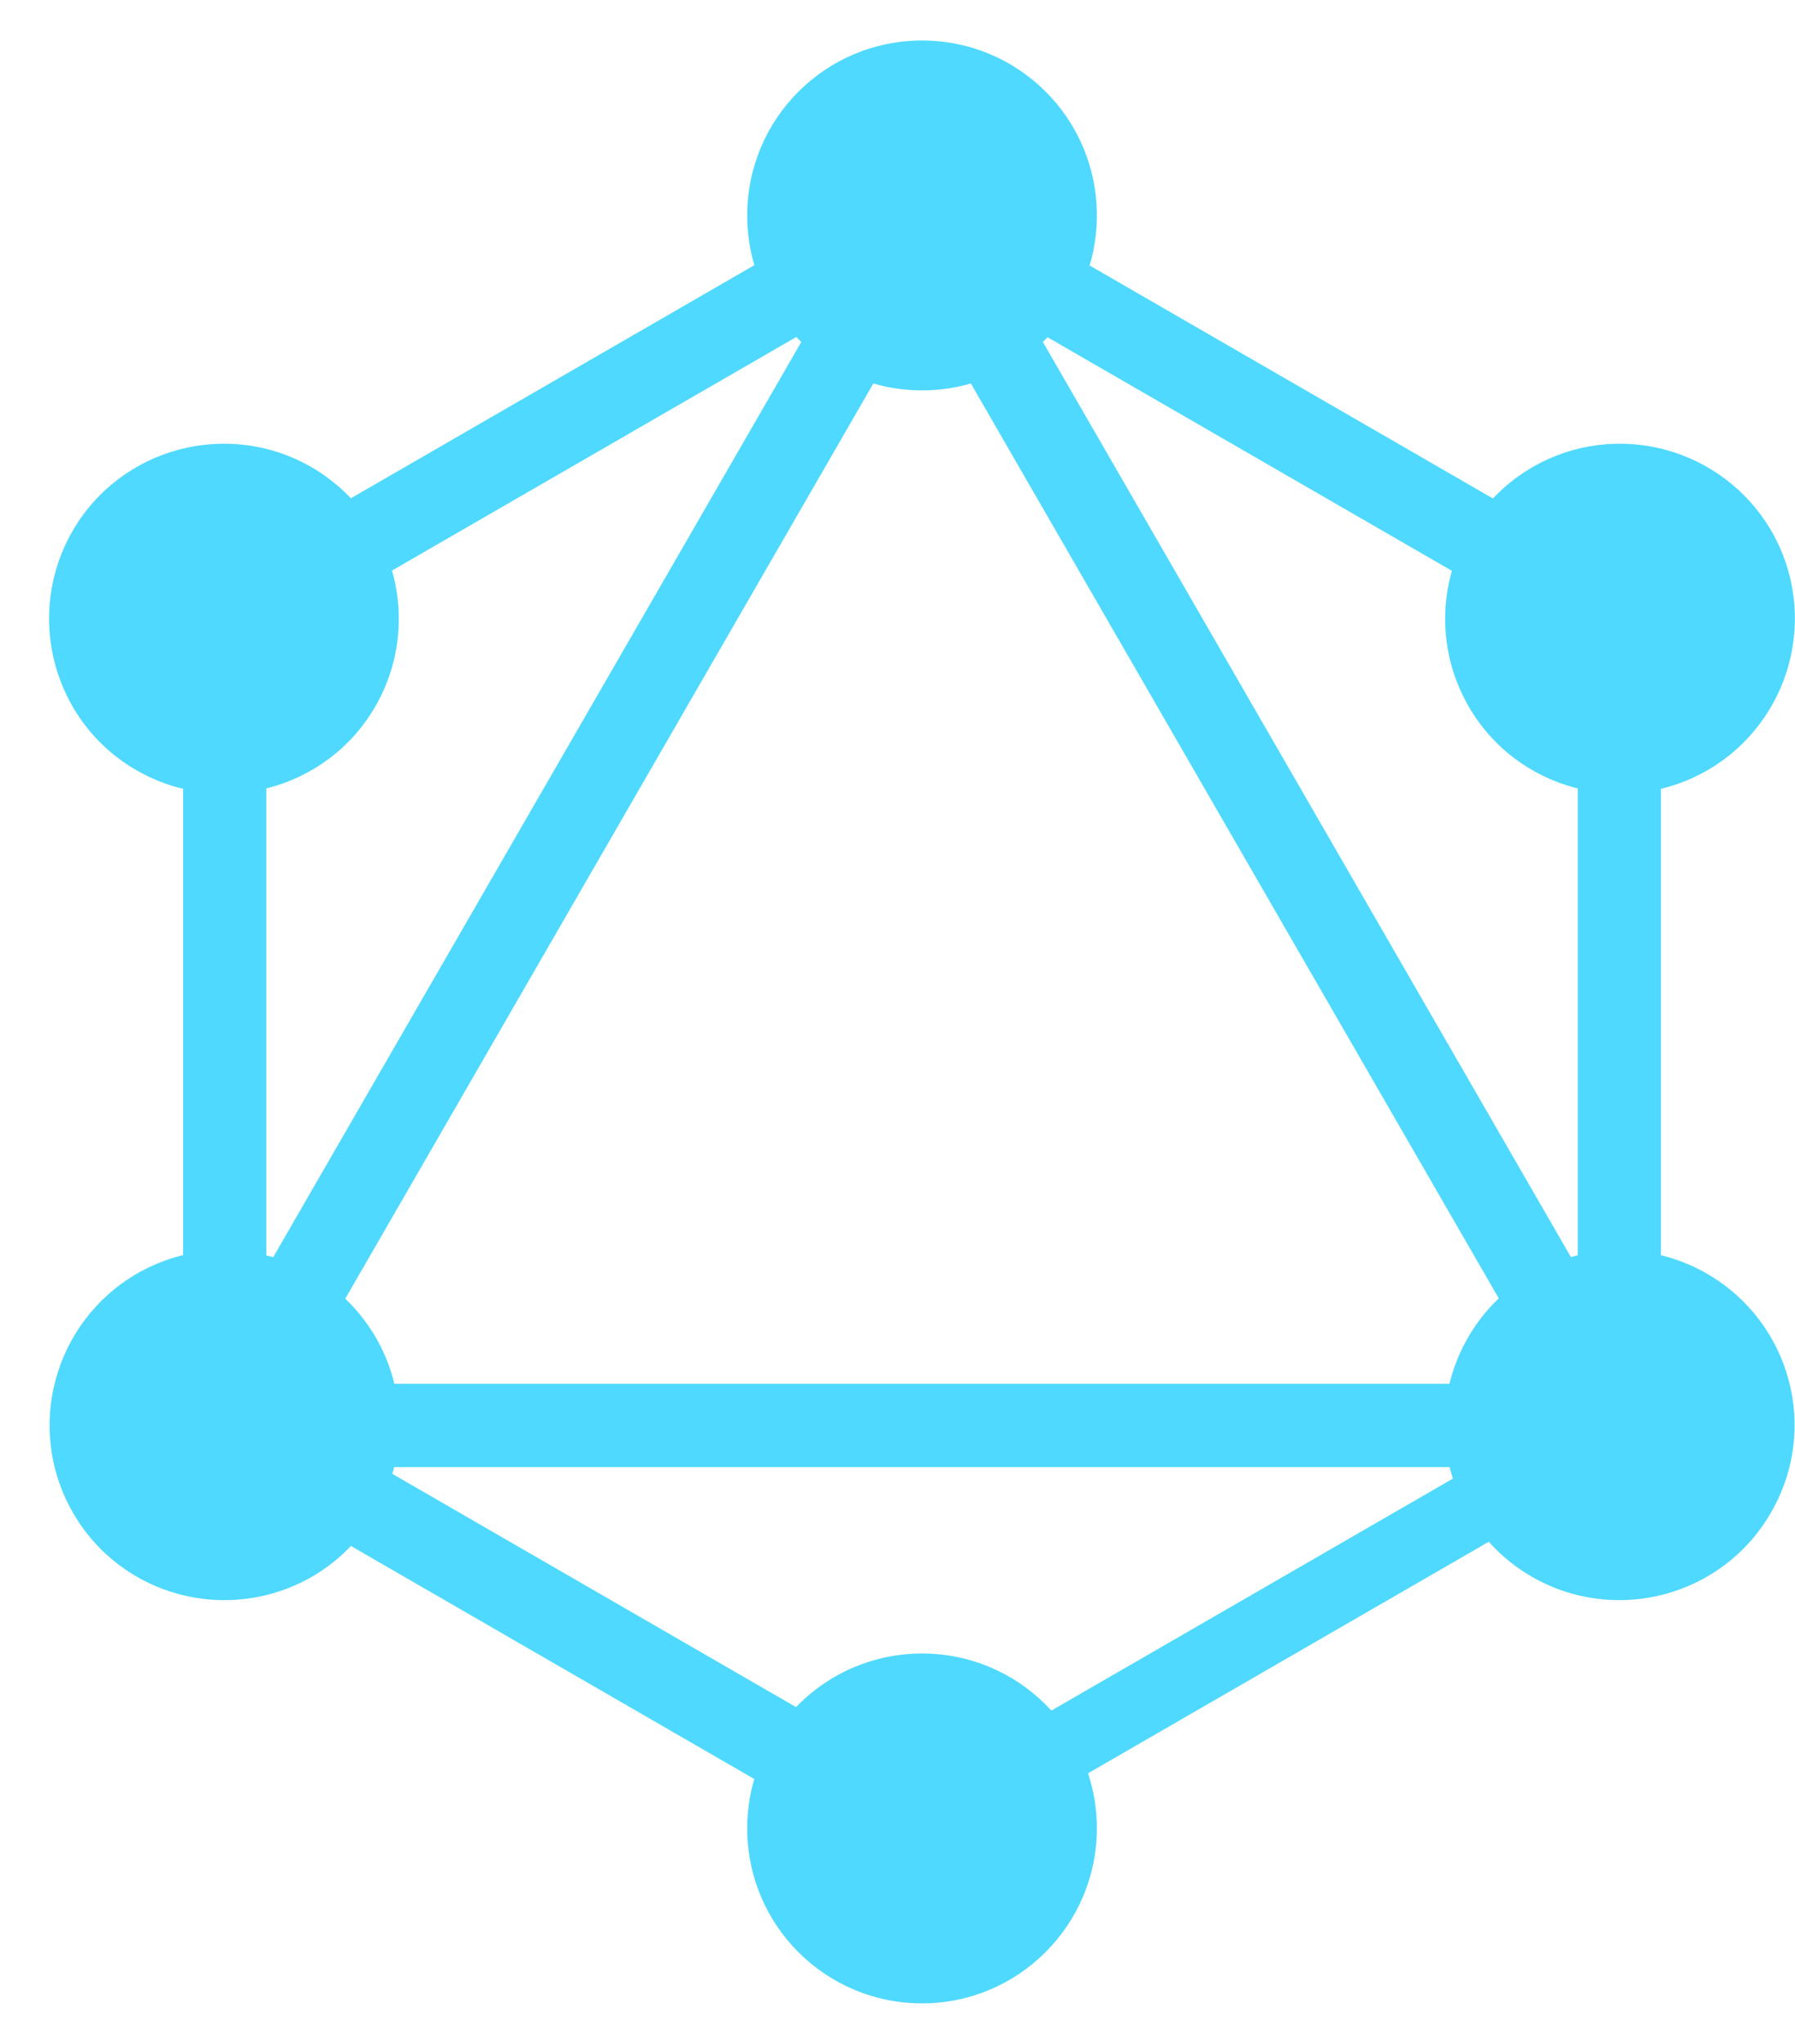
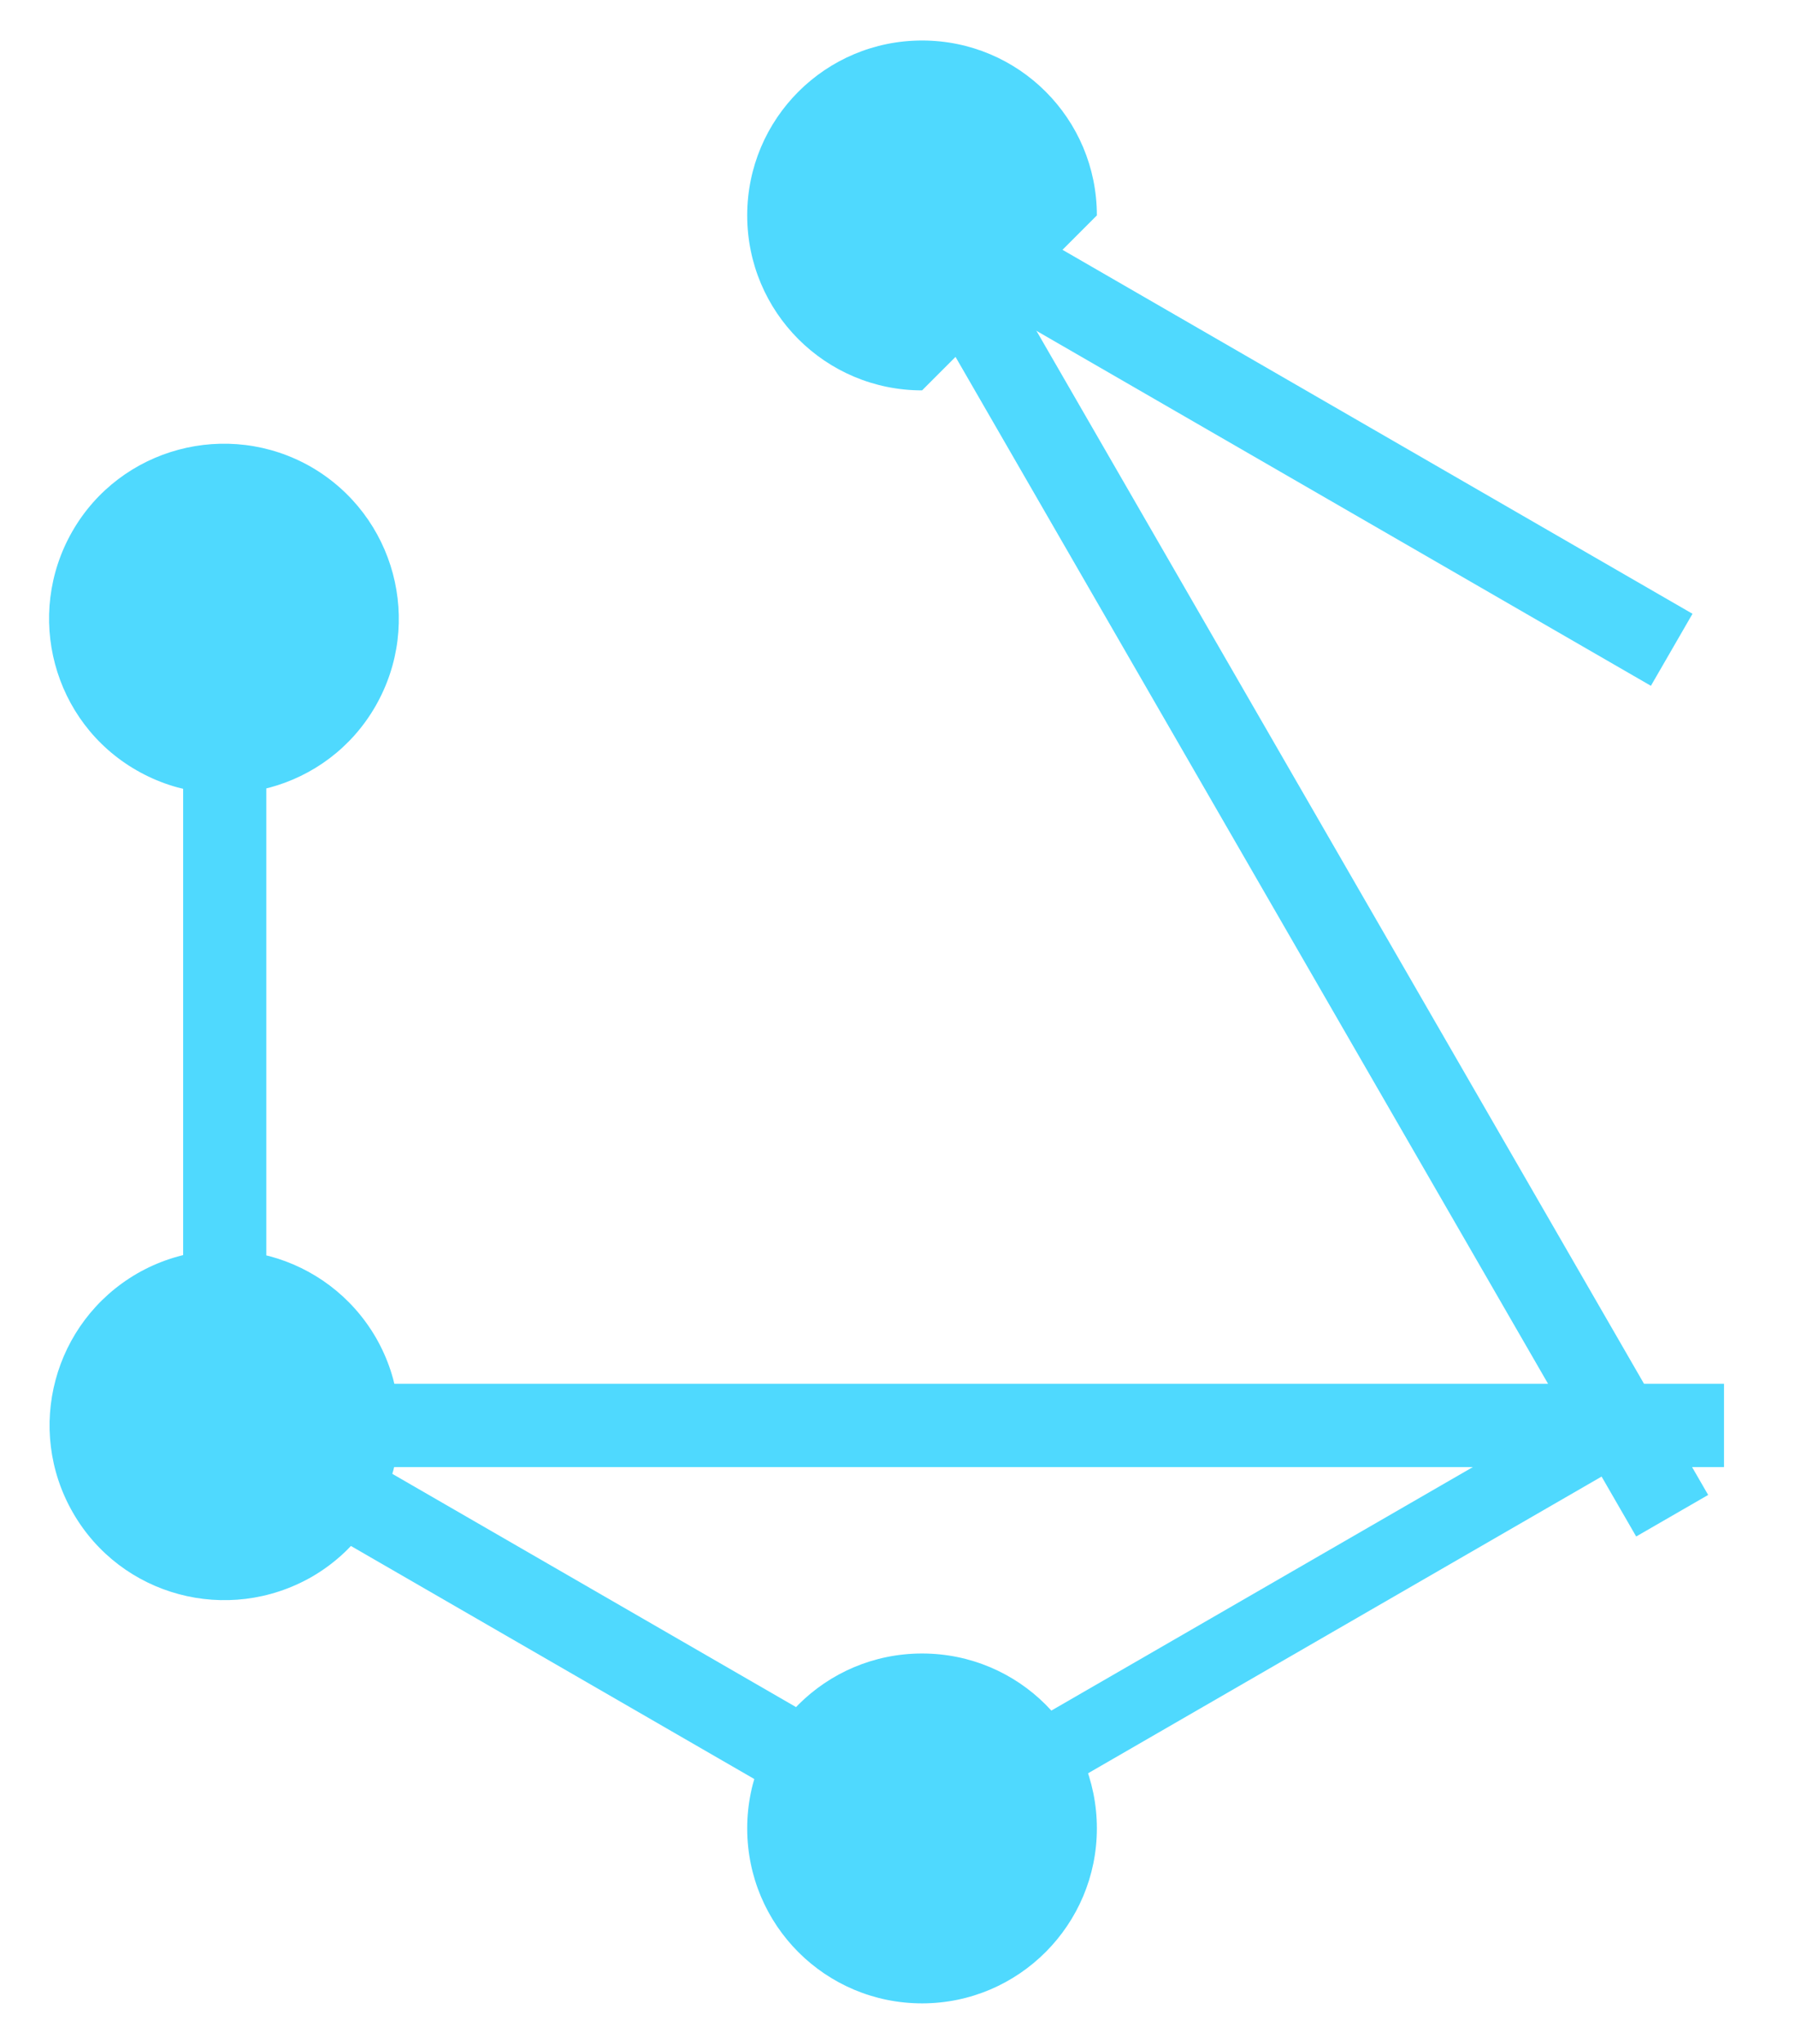
<svg xmlns="http://www.w3.org/2000/svg" width="29" height="33" viewBox="0 0 29 33" fill="none">
-   <path d="M3.361 24.808L2.198 24.136L15.159 1.688L16.322 2.36L3.361 24.808Z" fill="#4FD9FE" />
  <path d="M1.932 22.343H27.853V23.687H1.932V22.343Z" fill="#4FD9FE" />
  <path d="M15.408 30.584L2.443 23.098L3.114 21.935L16.08 29.421L15.408 30.584Z" fill="#4FD9FE" />
  <path d="M26.672 11.073L13.706 3.587L14.378 2.424L27.344 9.91L26.672 11.073Z" fill="#4FD9FE" />
-   <path d="M3.119 11.068L2.447 9.905L15.413 2.419L16.085 3.582L3.119 11.068Z" fill="#4FD9FE" />
  <path d="M26.434 24.808L13.473 2.36L14.636 1.689L27.597 24.137L26.434 24.808Z" fill="#4FD9FE" />
  <path d="M2.959 9.014H4.302V23.986H2.959V9.014Z" fill="#4FD9FE" />
-   <path d="M25.49 9.014H26.834V23.986H25.49V9.014Z" fill="#4FD9FE" />
  <path d="M15.182 30.015L14.595 28.999L25.872 22.488L26.458 23.504L15.182 30.015Z" fill="#4FD9FE" />
-   <path d="M28.611 24.423C27.834 25.774 26.102 26.236 24.751 25.459C23.399 24.682 22.938 22.95 23.715 21.599C24.492 20.247 26.224 19.786 27.575 20.563C28.935 21.348 29.396 23.072 28.611 24.423Z" fill="#4FD9FE" />
  <path d="M6.066 11.402C5.289 12.753 3.558 13.214 2.206 12.437C0.854 11.661 0.393 9.929 1.17 8.577C1.947 7.226 3.679 6.764 5.03 7.541C6.382 8.326 6.843 10.05 6.066 11.402Z" fill="#4FD9FE" />
  <path d="M1.178 24.423C0.401 23.072 0.862 21.348 2.214 20.563C3.565 19.786 5.289 20.247 6.074 21.599C6.851 22.95 6.39 24.674 5.038 25.459C3.679 26.236 1.955 25.774 1.178 24.423Z" fill="#4FD9FE" />
-   <path d="M23.725 11.402C22.948 10.05 23.409 8.326 24.761 7.541C26.112 6.764 27.836 7.226 28.621 8.577C29.398 9.929 28.937 11.652 27.585 12.437C26.234 13.214 24.502 12.753 23.725 11.402Z" fill="#4FD9FE" />
  <path d="M14.897 32.346C13.335 32.346 12.072 31.083 12.072 29.521C12.072 27.959 13.335 26.697 14.897 26.697C16.459 26.697 17.721 27.959 17.721 29.521C17.721 31.075 16.459 32.346 14.897 32.346Z" fill="#4FD9FE" />
-   <path d="M14.897 6.303C13.335 6.303 12.072 5.04 12.072 3.478C12.072 1.917 13.335 0.654 14.897 0.654C16.459 0.654 17.721 1.917 17.721 3.478C17.721 5.04 16.459 6.303 14.897 6.303Z" fill="#4FD9FE" />
+   <path d="M14.897 6.303C13.335 6.303 12.072 5.04 12.072 3.478C12.072 1.917 13.335 0.654 14.897 0.654C16.459 0.654 17.721 1.917 17.721 3.478Z" fill="#4FD9FE" />
</svg>